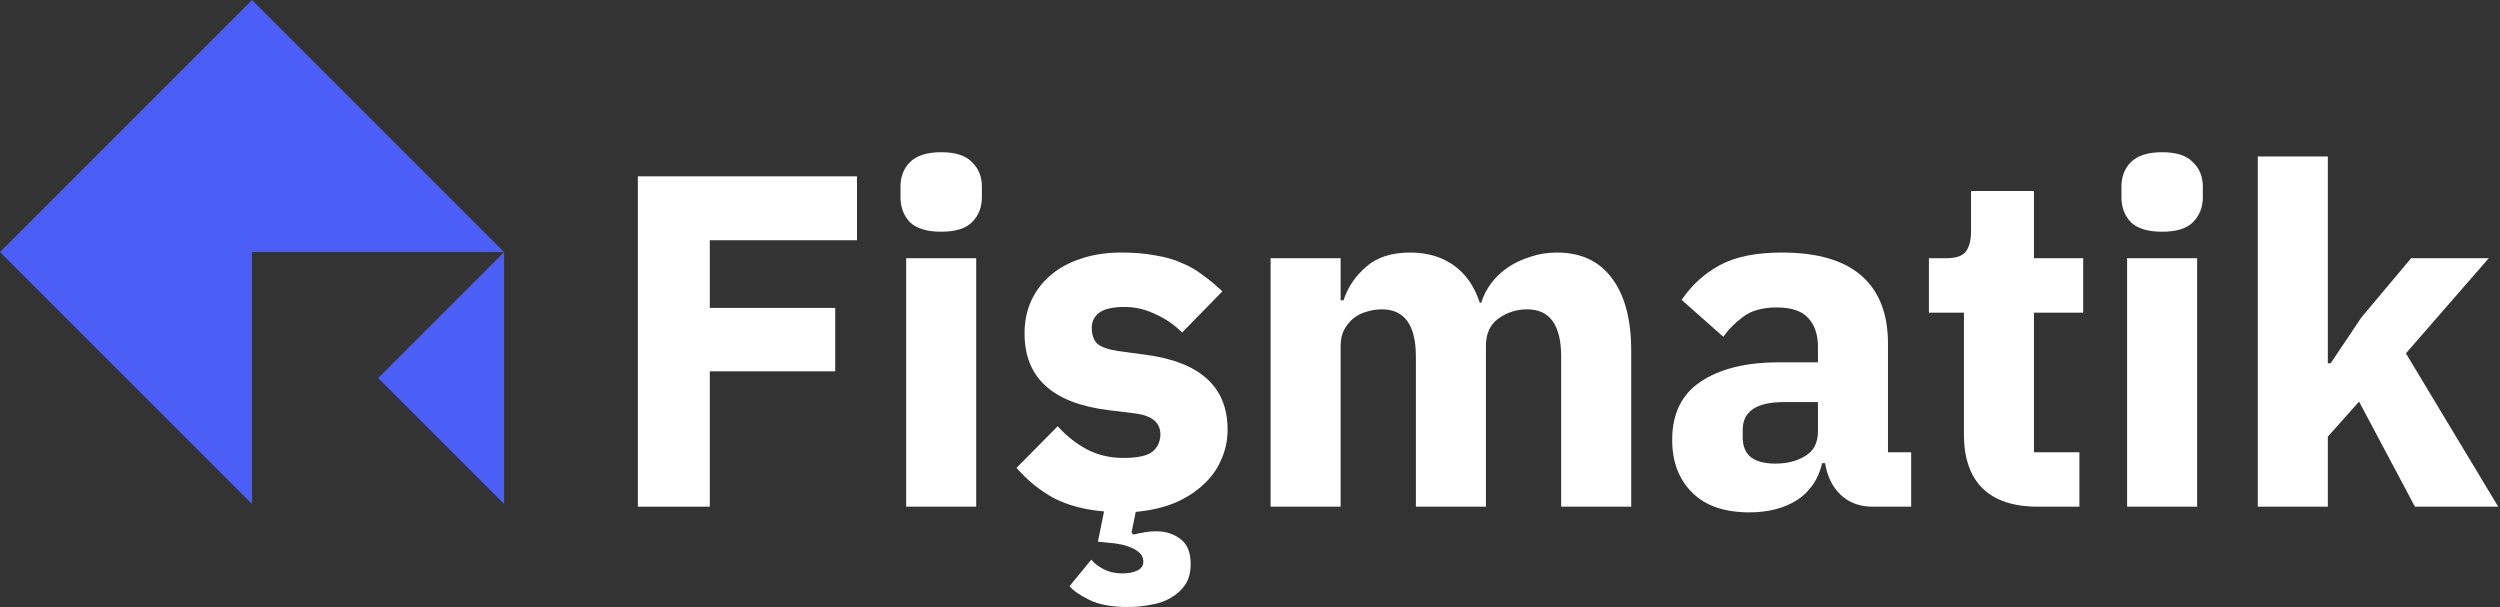
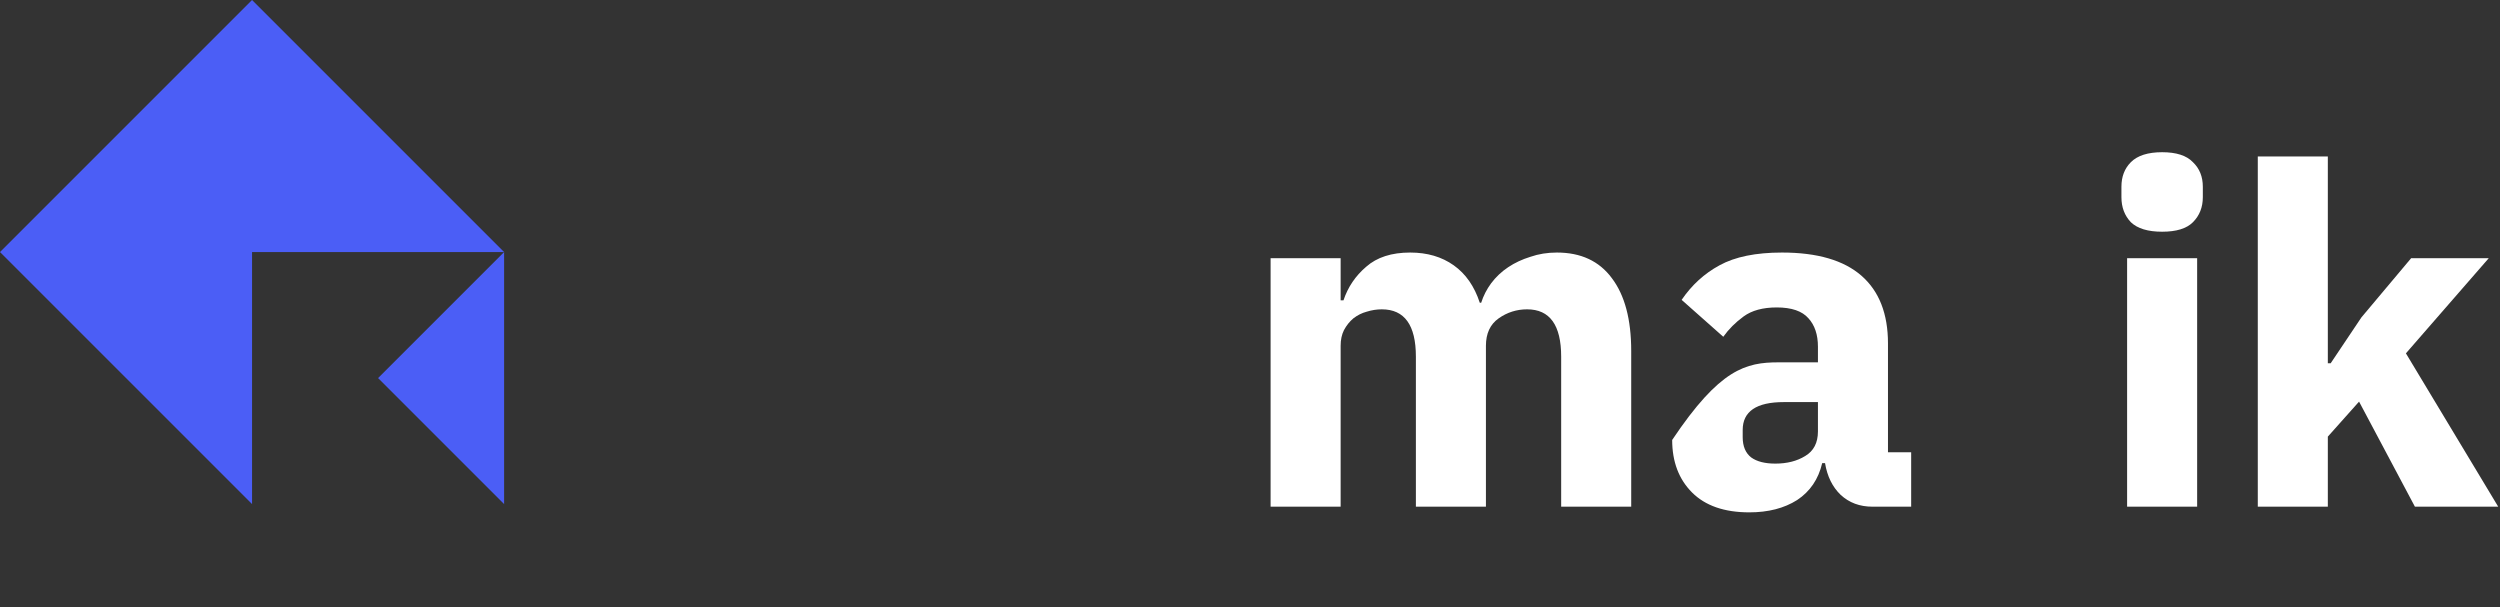
<svg xmlns="http://www.w3.org/2000/svg" width="486" height="118" viewBox="0 0 486 118" fill="none">
  <rect x="0" y="0" width="486" height="118" fill="#333333" stroke="none" />
  <path d="M438.914 30.418H452.53V70.622H453.082L459.062 61.698L468.722 50.198H483.81L467.71 68.69L485.65 98.498H469.458L458.602 78.074L452.53 84.882V98.498H438.914V30.418Z" fill="white" />
  <path d="M420.318 45.046C417.558 45.046 415.534 44.433 414.246 43.206C413.019 41.918 412.406 40.293 412.406 38.33V36.306C412.406 34.343 413.019 32.749 414.246 31.522C415.534 30.234 417.558 29.59 420.318 29.59C423.078 29.59 425.071 30.234 426.298 31.522C427.586 32.749 428.23 34.343 428.23 36.306V38.33C428.23 40.293 427.586 41.918 426.298 43.206C425.071 44.433 423.078 45.046 420.318 45.046ZM413.51 50.198H427.126V98.498H413.51V50.198Z" fill="white" />
-   <path d="M396.139 98.498C391.416 98.498 387.828 97.302 385.375 94.91C382.983 92.518 381.787 89.022 381.787 84.422V60.778H374.979V50.198H378.383C380.223 50.198 381.48 49.769 382.155 48.91C382.83 47.99 383.167 46.702 383.167 45.046V37.134H395.403V50.198H404.971V60.778H395.403V87.918H404.235V98.498H396.139Z" fill="white" />
-   <path d="M363.987 98.498C361.534 98.498 359.479 97.731 357.823 96.198C356.228 94.665 355.216 92.61 354.787 90.034H354.235C353.499 93.162 351.874 95.554 349.359 97.21C346.844 98.805 343.747 99.602 340.067 99.602C335.222 99.602 331.511 98.314 328.935 95.738C326.359 93.162 325.071 89.758 325.071 85.526C325.071 80.435 326.911 76.663 330.591 74.21C334.332 71.695 339.392 70.438 345.771 70.438H353.407V67.402C353.407 65.071 352.794 63.231 351.567 61.882C350.34 60.471 348.286 59.766 345.403 59.766C342.704 59.766 340.558 60.349 338.963 61.514C337.368 62.679 336.05 63.998 335.007 65.47L326.911 58.294C328.874 55.411 331.327 53.173 334.271 51.578C337.276 49.922 341.324 49.094 346.415 49.094C353.284 49.094 358.436 50.597 361.871 53.602C365.306 56.607 367.023 60.993 367.023 66.758V87.918H371.531V98.498H363.987ZM345.127 90.126C347.396 90.126 349.328 89.635 350.923 88.654C352.579 87.673 353.407 86.078 353.407 83.87V78.166H346.783C341.447 78.166 338.779 79.975 338.779 83.594V84.974C338.779 86.753 339.331 88.071 340.435 88.93C341.539 89.727 343.103 90.126 345.127 90.126Z" fill="white" />
+   <path d="M363.987 98.498C361.534 98.498 359.479 97.731 357.823 96.198C356.228 94.665 355.216 92.61 354.787 90.034H354.235C353.499 93.162 351.874 95.554 349.359 97.21C346.844 98.805 343.747 99.602 340.067 99.602C335.222 99.602 331.511 98.314 328.935 95.738C326.359 93.162 325.071 89.758 325.071 85.526C334.332 71.695 339.392 70.438 345.771 70.438H353.407V67.402C353.407 65.071 352.794 63.231 351.567 61.882C350.34 60.471 348.286 59.766 345.403 59.766C342.704 59.766 340.558 60.349 338.963 61.514C337.368 62.679 336.05 63.998 335.007 65.47L326.911 58.294C328.874 55.411 331.327 53.173 334.271 51.578C337.276 49.922 341.324 49.094 346.415 49.094C353.284 49.094 358.436 50.597 361.871 53.602C365.306 56.607 367.023 60.993 367.023 66.758V87.918H371.531V98.498H363.987ZM345.127 90.126C347.396 90.126 349.328 89.635 350.923 88.654C352.579 87.673 353.407 86.078 353.407 83.87V78.166H346.783C341.447 78.166 338.779 79.975 338.779 83.594V84.974C338.779 86.753 339.331 88.071 340.435 88.93C341.539 89.727 343.103 90.126 345.127 90.126Z" fill="white" />
  <path d="M247.004 98.498V50.198H260.62V58.386H261.172C262.031 55.81 263.503 53.633 265.588 51.854C267.673 50.014 270.525 49.094 274.144 49.094C277.456 49.094 280.277 49.922 282.608 51.578C284.939 53.234 286.625 55.657 287.668 58.846H287.944C288.373 57.497 289.017 56.239 289.876 55.074C290.796 53.847 291.9 52.805 293.188 51.946C294.476 51.087 295.917 50.413 297.512 49.922C299.107 49.37 300.824 49.094 302.664 49.094C307.325 49.094 310.883 50.75 313.336 54.062C315.851 57.374 317.108 62.097 317.108 68.23V98.498H303.492V69.334C303.492 63.201 301.284 60.134 296.868 60.134C294.844 60.134 293.004 60.717 291.348 61.882C289.692 63.047 288.864 64.826 288.864 67.218V98.498H275.248V69.334C275.248 63.201 273.04 60.134 268.624 60.134C267.643 60.134 266.661 60.287 265.68 60.594C264.76 60.839 263.901 61.269 263.104 61.882C262.368 62.495 261.755 63.262 261.264 64.182C260.835 65.041 260.62 66.053 260.62 67.218V98.498H247.004Z" fill="white" />
-   <path d="M219.321 118.002C216.131 118.002 213.617 117.542 211.777 116.622C209.998 115.763 208.71 114.874 207.913 113.954L212.145 108.802C212.758 109.538 213.555 110.151 214.537 110.642C215.579 111.194 216.806 111.47 218.217 111.47C219.382 111.47 220.333 111.286 221.069 110.918C221.866 110.55 222.265 109.967 222.265 109.17C222.265 108.802 222.173 108.434 221.989 108.066C221.805 107.698 221.437 107.33 220.885 106.962C220.394 106.655 219.689 106.349 218.769 106.042C217.91 105.797 216.775 105.613 215.365 105.49L213.433 105.306L214.629 99.418C210.887 99.111 207.637 98.253 204.877 96.842C202.178 95.37 199.755 93.407 197.609 90.954L205.613 82.858C207.33 84.759 209.231 86.262 211.317 87.366C213.402 88.47 215.763 89.022 218.401 89.022C221.099 89.022 222.97 88.623 224.013 87.826C225.055 86.967 225.577 85.833 225.577 84.422C225.577 82.153 223.951 80.803 220.701 80.374L215.457 79.73C204.601 78.381 199.173 73.413 199.173 64.826C199.173 62.495 199.602 60.379 200.461 58.478C201.381 56.515 202.638 54.859 204.233 53.51C205.889 52.099 207.851 51.026 210.121 50.29C212.451 49.493 215.058 49.094 217.941 49.094C220.455 49.094 222.663 49.278 224.565 49.646C226.527 49.953 228.245 50.443 229.717 51.118C231.25 51.731 232.63 52.529 233.857 53.51C235.145 54.43 236.402 55.473 237.629 56.638L229.809 64.642C228.275 63.109 226.527 61.913 224.565 61.054C222.663 60.134 220.701 59.674 218.677 59.674C216.346 59.674 214.69 60.042 213.709 60.778C212.727 61.514 212.237 62.495 212.237 63.722C212.237 65.01 212.574 66.022 213.249 66.758C213.985 67.433 215.334 67.923 217.297 68.23L222.725 68.966C233.335 70.377 238.641 75.222 238.641 83.502C238.641 85.649 238.211 87.642 237.353 89.482C236.555 91.322 235.359 92.947 233.765 94.358C232.231 95.769 230.361 96.934 228.153 97.854C225.945 98.713 223.491 99.265 220.793 99.51L219.965 103.558L220.333 103.926C221.069 103.742 221.805 103.589 222.541 103.466C223.277 103.343 224.013 103.282 224.749 103.282C226.589 103.282 228.153 103.773 229.441 104.754C230.79 105.735 231.465 107.361 231.465 109.63C231.465 111.225 231.127 112.543 230.453 113.586C229.778 114.629 228.858 115.487 227.693 116.162C226.589 116.837 225.301 117.297 223.829 117.542C222.357 117.849 220.854 118.002 219.321 118.002Z" fill="white" />
-   <path d="M182.968 45.046C180.208 45.046 178.184 44.433 176.896 43.206C175.67 41.918 175.056 40.293 175.056 38.33V36.306C175.056 34.343 175.67 32.749 176.896 31.522C178.184 30.234 180.208 29.59 182.968 29.59C185.728 29.59 187.722 30.234 188.948 31.522C190.236 32.749 190.88 34.343 190.88 36.306V38.33C190.88 40.293 190.236 41.918 188.948 43.206C187.722 44.433 185.728 45.046 182.968 45.046ZM176.16 50.198H189.776V98.498H176.16V50.198Z" fill="white" />
-   <path d="M124 98.498V34.282H166.596V46.702H137.984V59.858H162.364V72.186H137.984V98.498H124Z" fill="white" />
  <path d="M49 0L0 49L49 98V49H98L49 0Z" fill="#4B5EF6" />
  <path d="M98 49L73.5 73.5L98 98V49Z" fill="#4B5EF6" />
</svg>